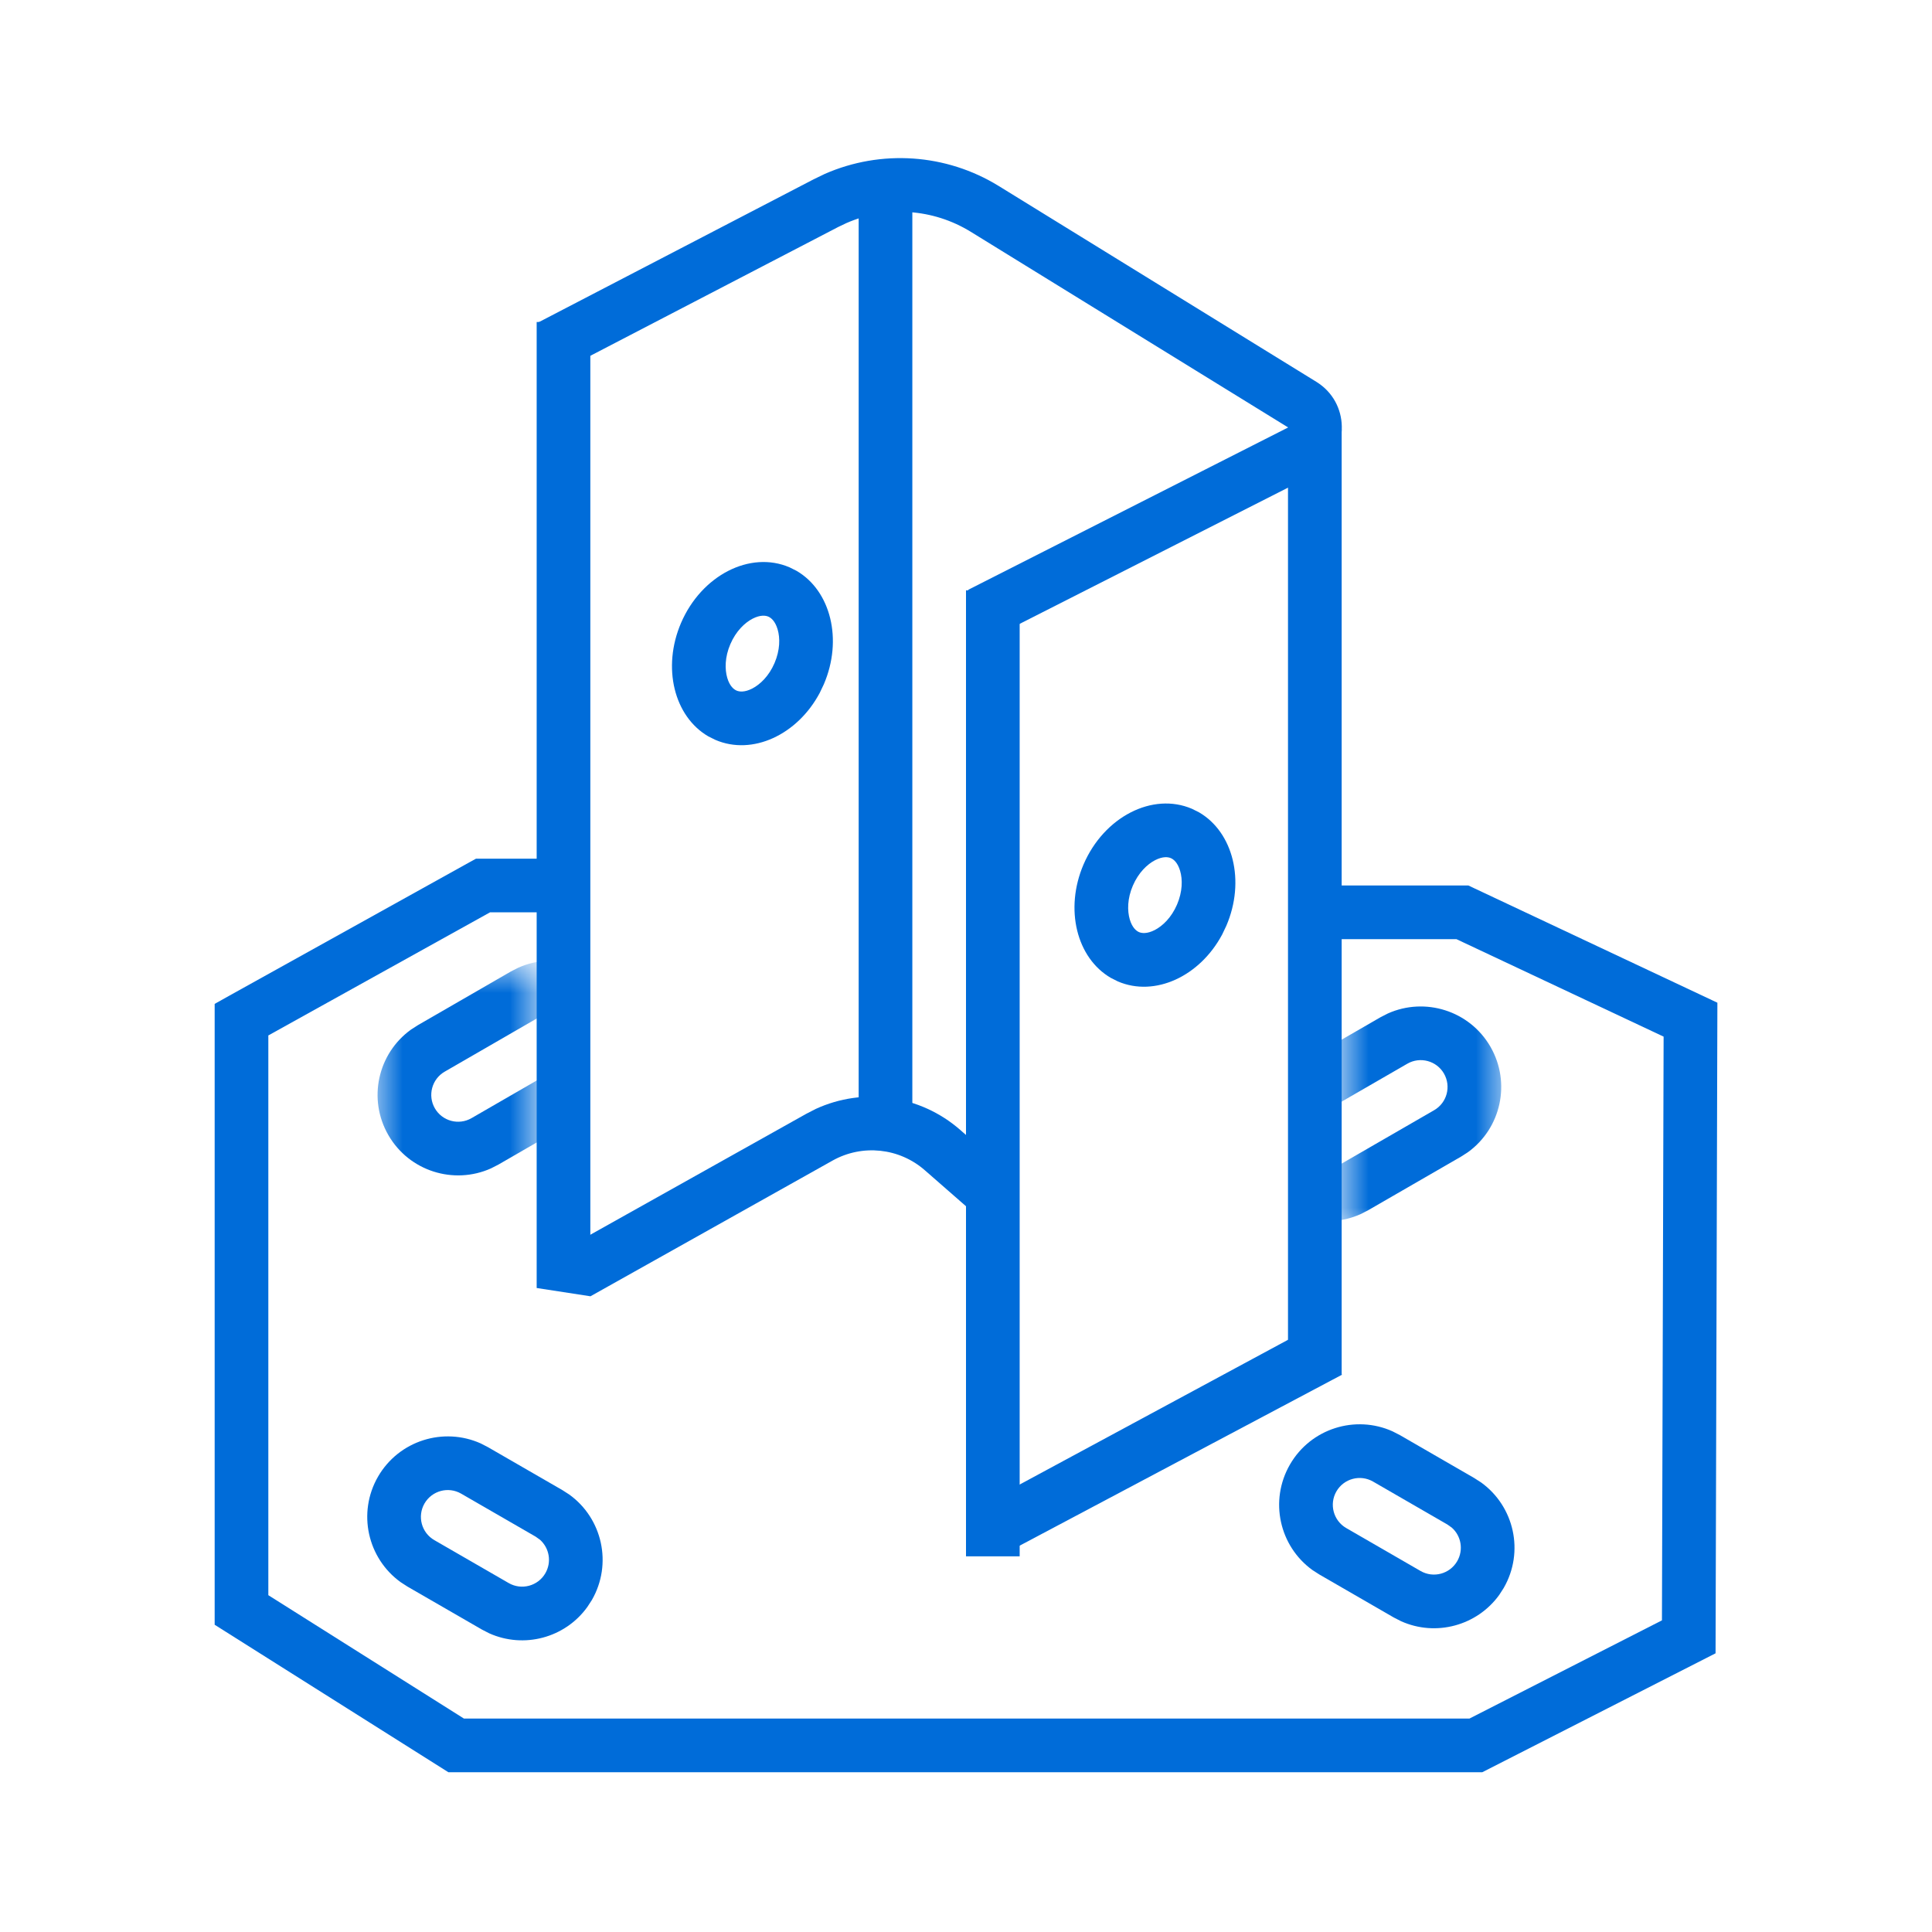
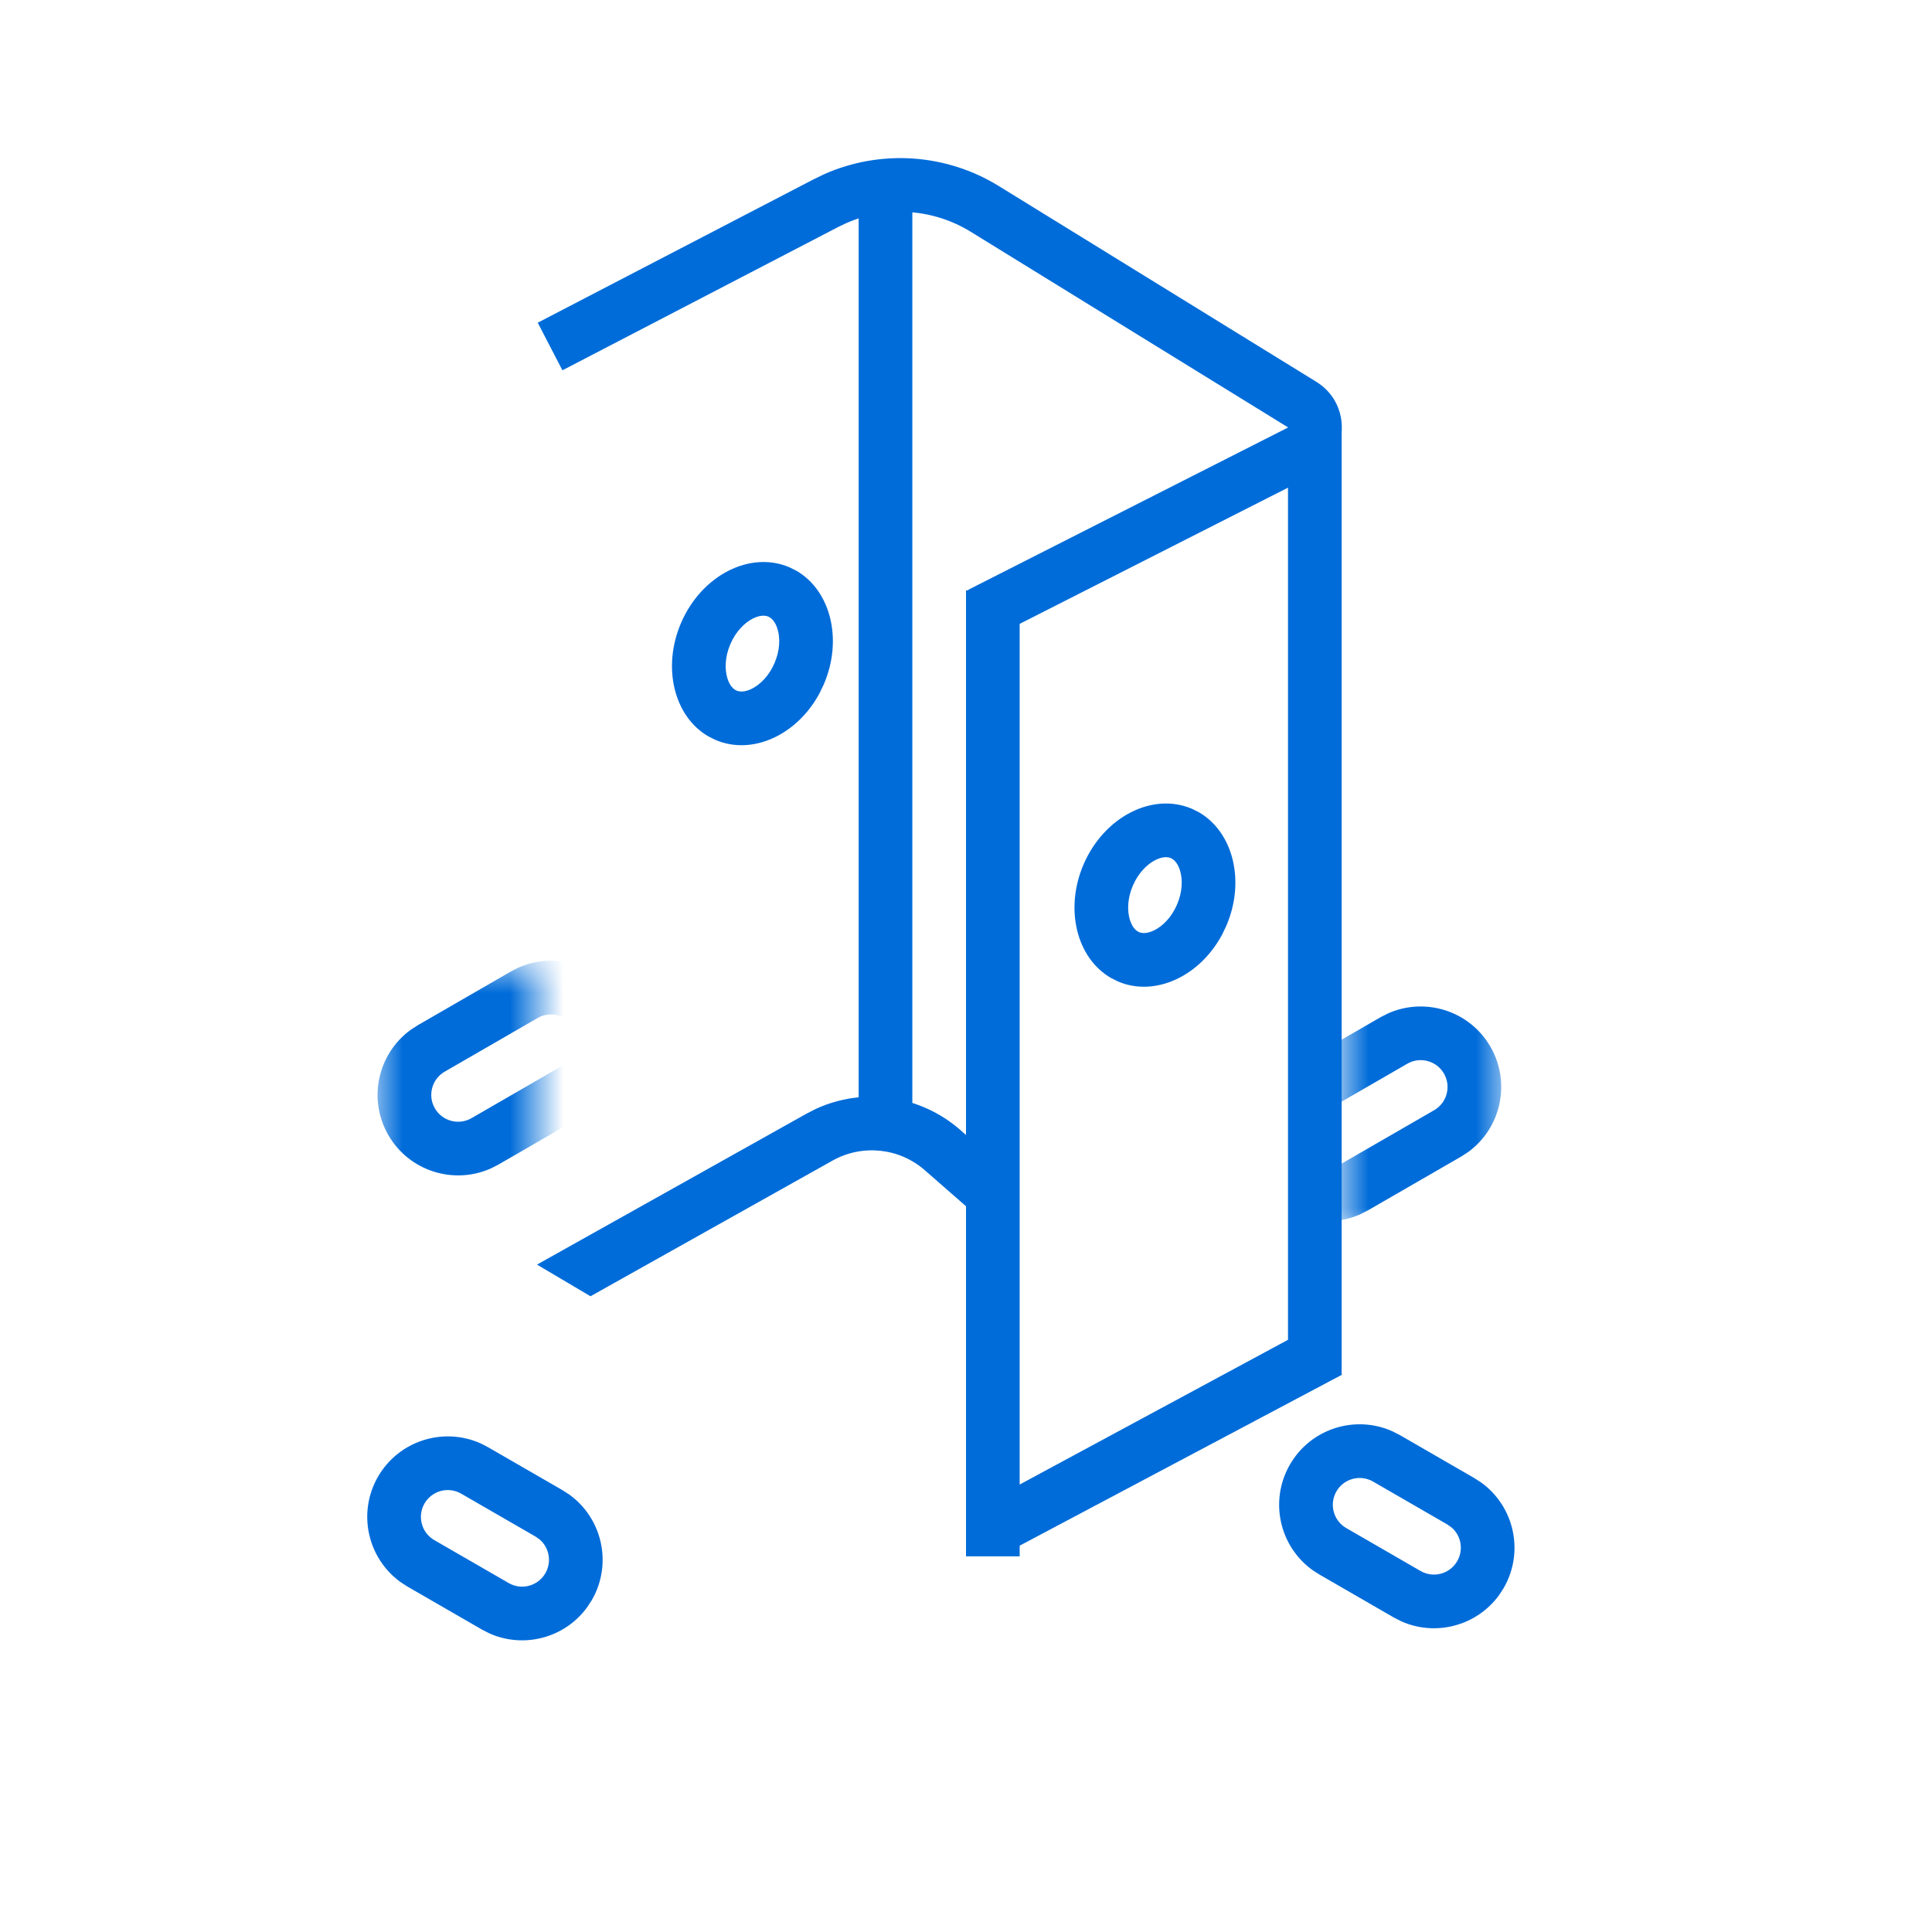
<svg xmlns="http://www.w3.org/2000/svg" width="36" height="36" viewBox="0 0 36 36" fill="none">
-   <path d="M10.5 16V17H9.131L5 19.294V29.724L8.645 32.023H27.381L30.968 30.193L30.999 19.316L27.139 17.5H24.5V16.5H27.362L27.463 16.548L32.001 18.684L31.967 30.807L27.62 33.023H8.355L4 30.275V18.706L4.257 18.562L8.757 16.062L8.87 16H10.5Z" fill="#006CD9" />
  <path d="M18 11H19V29H18V11Z" fill="#006CD9" />
  <path d="M16 3.327H17V21H16V3.327Z" fill="#006CD9" />
  <path d="M25.004 25.617L18.738 28.94L18.262 28.06L24.616 24.633L25.004 25.617Z" fill="#006CD9" />
  <path d="M15.368 3.241C16.416 2.781 17.63 2.861 18.612 3.467L24.527 7.114C25.151 7.498 25.154 8.383 24.578 8.783L24.455 8.856L18.491 11.883L18.039 10.991L24.003 7.965L18.087 4.318C17.385 3.886 16.519 3.829 15.771 4.157L15.622 4.228L10.48 6.9L10.02 6.013L15.161 3.341L15.368 3.241Z" fill="#006CD9" />
  <path d="M21.932 16.856C22.036 16.614 22.037 16.387 21.99 16.228C21.944 16.072 21.868 16.012 21.817 15.99C21.766 15.968 21.669 15.954 21.524 16.028C21.377 16.104 21.213 16.261 21.109 16.503C21.005 16.744 21.005 16.971 21.051 17.13C21.097 17.287 21.174 17.347 21.225 17.369L20.831 18.288L20.698 18.221C20.062 17.851 19.833 16.941 20.19 16.108C20.572 15.22 21.477 14.756 22.211 15.071L22.343 15.137C22.979 15.508 23.208 16.418 22.851 17.25L22.774 17.412C22.358 18.193 21.52 18.583 20.831 18.288L21.225 17.369C21.276 17.39 21.372 17.404 21.517 17.33C21.664 17.254 21.828 17.098 21.932 16.856Z" fill="#006CD9" />
  <path d="M14.432 12.356C14.536 12.114 14.537 11.887 14.49 11.728C14.444 11.572 14.368 11.512 14.317 11.49C14.266 11.468 14.169 11.454 14.024 11.528C13.877 11.604 13.713 11.761 13.609 12.003C13.505 12.244 13.505 12.471 13.551 12.63C13.597 12.787 13.675 12.847 13.725 12.868L13.331 13.787L13.198 13.721C12.562 13.351 12.333 12.441 12.69 11.608C13.072 10.72 13.976 10.256 14.711 10.571L14.843 10.637C15.479 11.008 15.708 11.918 15.351 12.75L15.274 12.912C14.858 13.693 14.02 14.083 13.331 13.787L13.725 12.868C13.776 12.89 13.872 12.904 14.017 12.83C14.164 12.754 14.328 12.598 14.432 12.356Z" fill="#006CD9" />
  <path d="M9.479 29.498L8.979 30.364L7.593 29.564L8.093 28.698L9.479 29.498ZM10.162 29.315C10.283 29.106 10.236 28.846 10.062 28.691L9.979 28.632L8.593 27.832C8.354 27.694 8.049 27.776 7.91 28.015C7.772 28.255 7.854 28.56 8.093 28.698L7.593 29.564L7.465 29.481C6.848 29.036 6.656 28.188 7.044 27.515C7.433 26.843 8.263 26.585 8.957 26.896L9.093 26.966L10.479 27.766L10.608 27.849C11.225 28.294 11.416 29.142 11.028 29.815L10.944 29.944C10.529 30.52 9.763 30.725 9.115 30.434L8.979 30.364L9.479 29.498C9.718 29.636 10.024 29.554 10.162 29.315Z" fill="#006CD9" />
  <path d="M26.47 29.273L25.97 30.139L24.585 29.339L25.085 28.473L26.47 29.273ZM27.153 29.09C27.274 28.881 27.227 28.62 27.053 28.466L26.97 28.407L25.585 27.607C25.346 27.469 25.04 27.551 24.902 27.79C24.764 28.029 24.846 28.335 25.085 28.473L24.585 29.339L24.456 29.256C23.839 28.811 23.648 27.963 24.036 27.29C24.424 26.617 25.255 26.359 25.948 26.671L26.085 26.741L27.47 27.541L27.599 27.624C28.216 28.069 28.408 28.917 28.019 29.59L27.936 29.719C27.521 30.294 26.754 30.5 26.107 30.209L25.97 30.139L26.47 29.273C26.709 29.411 27.015 29.329 27.153 29.09Z" fill="#006CD9" />
  <mask id="mask0_10100_256" style="mask-type:alpha" maskUnits="userSpaceOnUse" x="25" y="18" width="3" height="5">
    <rect x="25" y="18" width="3" height="5" fill="#D9D9D9" />
  </mask>
  <g mask="url(#mask0_10100_256)">
    <path d="M26.223 19.821L25.723 18.955L23.991 19.955L24.491 20.821L26.223 19.821ZM26.906 20.004C27.044 20.244 26.962 20.549 26.723 20.687L24.991 21.687C24.752 21.825 24.446 21.744 24.308 21.504C24.17 21.265 24.252 20.959 24.491 20.821L23.991 19.955L23.862 20.039C23.246 20.483 23.054 21.332 23.442 22.004C23.83 22.677 24.661 22.935 25.354 22.623L25.491 22.553L27.223 21.553L27.352 21.47C27.969 21.025 28.16 20.177 27.772 19.504C27.384 18.832 26.553 18.574 25.86 18.885L25.723 18.955L26.223 19.821C26.462 19.683 26.768 19.765 26.906 20.004Z" fill="#006CD9" />
  </g>
  <mask id="mask1_10100_256" style="mask-type:alpha" maskUnits="userSpaceOnUse" x="7" y="18" width="3" height="5">
    <rect x="7" y="18" width="3" height="5" fill="#D9D9D9" />
  </mask>
  <g mask="url(#mask1_10100_256)">
    <path d="M10.018 18.969L9.518 18.103L7.786 19.103L8.286 19.969L10.018 18.969ZM10.701 19.152C10.839 19.391 10.757 19.697 10.518 19.835L8.786 20.835C8.547 20.973 8.241 20.891 8.103 20.652C7.965 20.413 8.047 20.107 8.286 19.969L7.786 19.103L7.657 19.186C7.04 19.631 6.848 20.479 7.237 21.152C7.625 21.824 8.456 22.082 9.149 21.771L9.286 21.701L11.018 20.701L11.147 20.617C11.763 20.172 11.955 19.324 11.567 18.652C11.179 17.979 10.348 17.721 9.655 18.033L9.518 18.103L10.018 18.969C10.257 18.831 10.563 18.913 10.701 19.152Z" fill="#006CD9" />
  </g>
  <path d="M15.199 20.664C16.089 20.254 17.145 20.401 17.892 21.054L18.829 21.874L18.171 22.626L17.233 21.806C16.756 21.388 16.067 21.316 15.513 21.626L11.003 24.154L10.006 23.564L15.024 20.754L15.199 20.664Z" fill="#006CD9" />
  <path d="M24 8H25V25.617L24 25V8Z" fill="#006CD9" />
-   <path d="M10 6H11V24.154L10 24V6Z" fill="#006CD9" />
</svg>